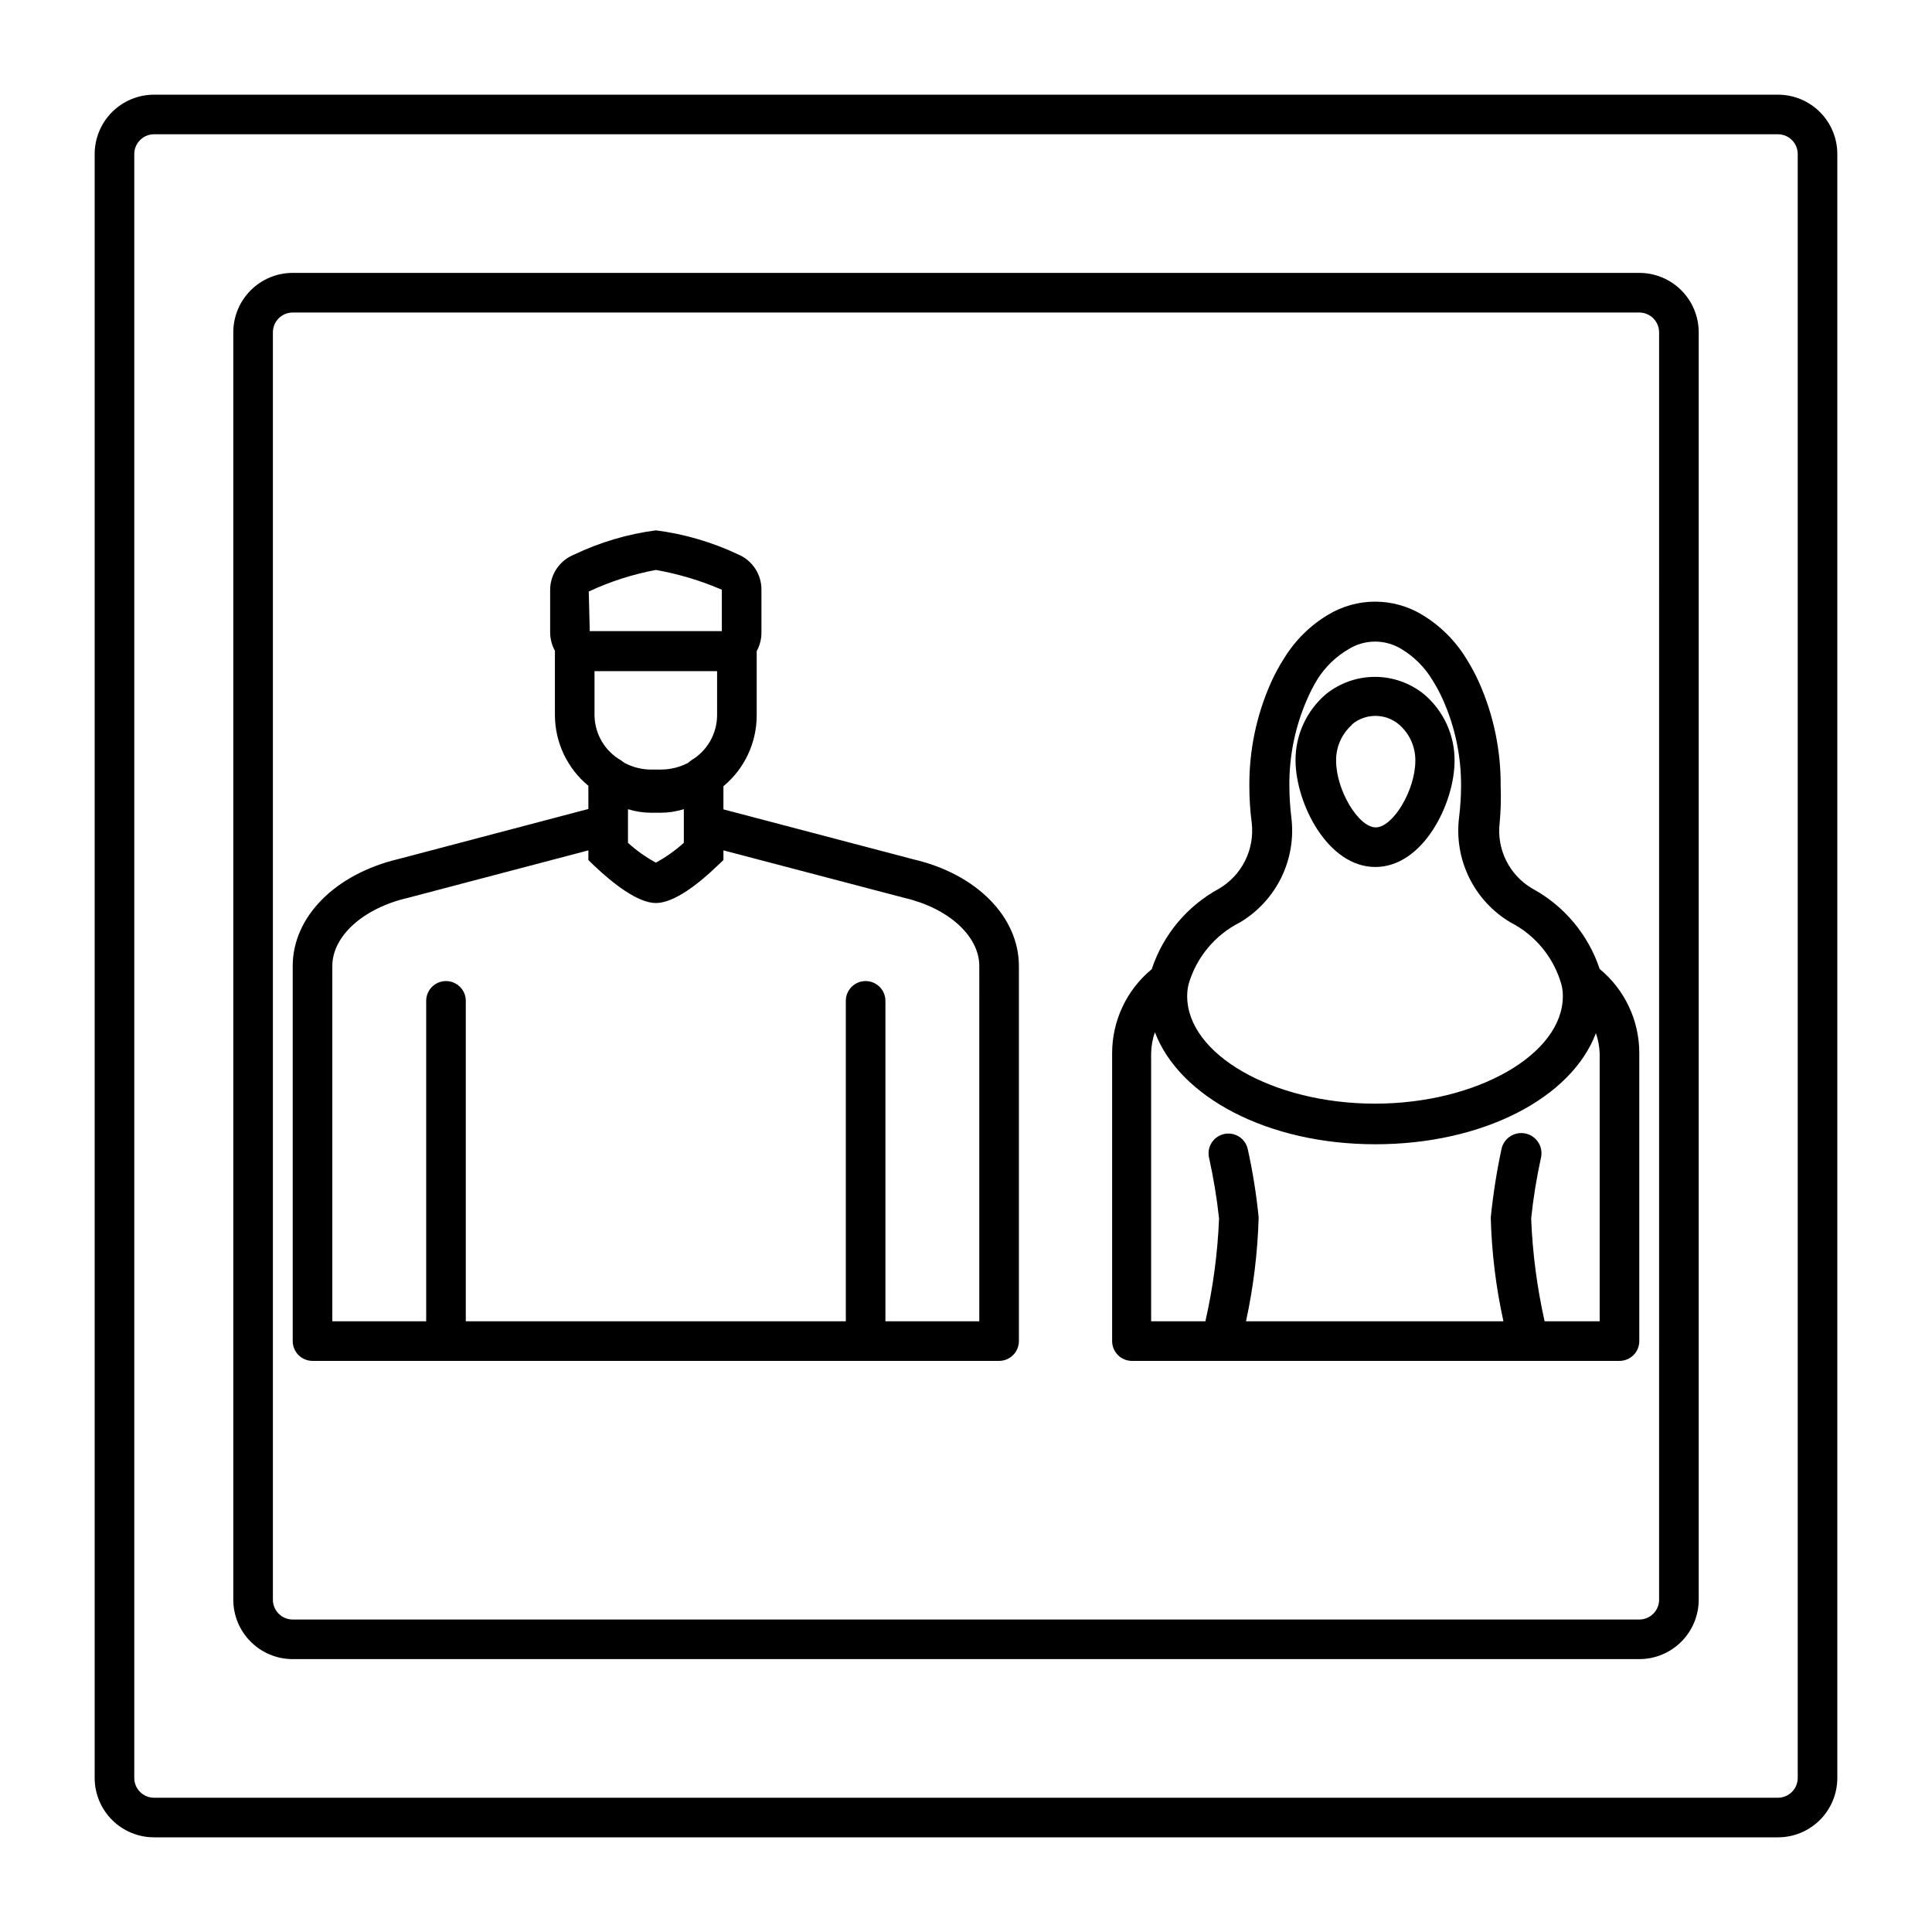
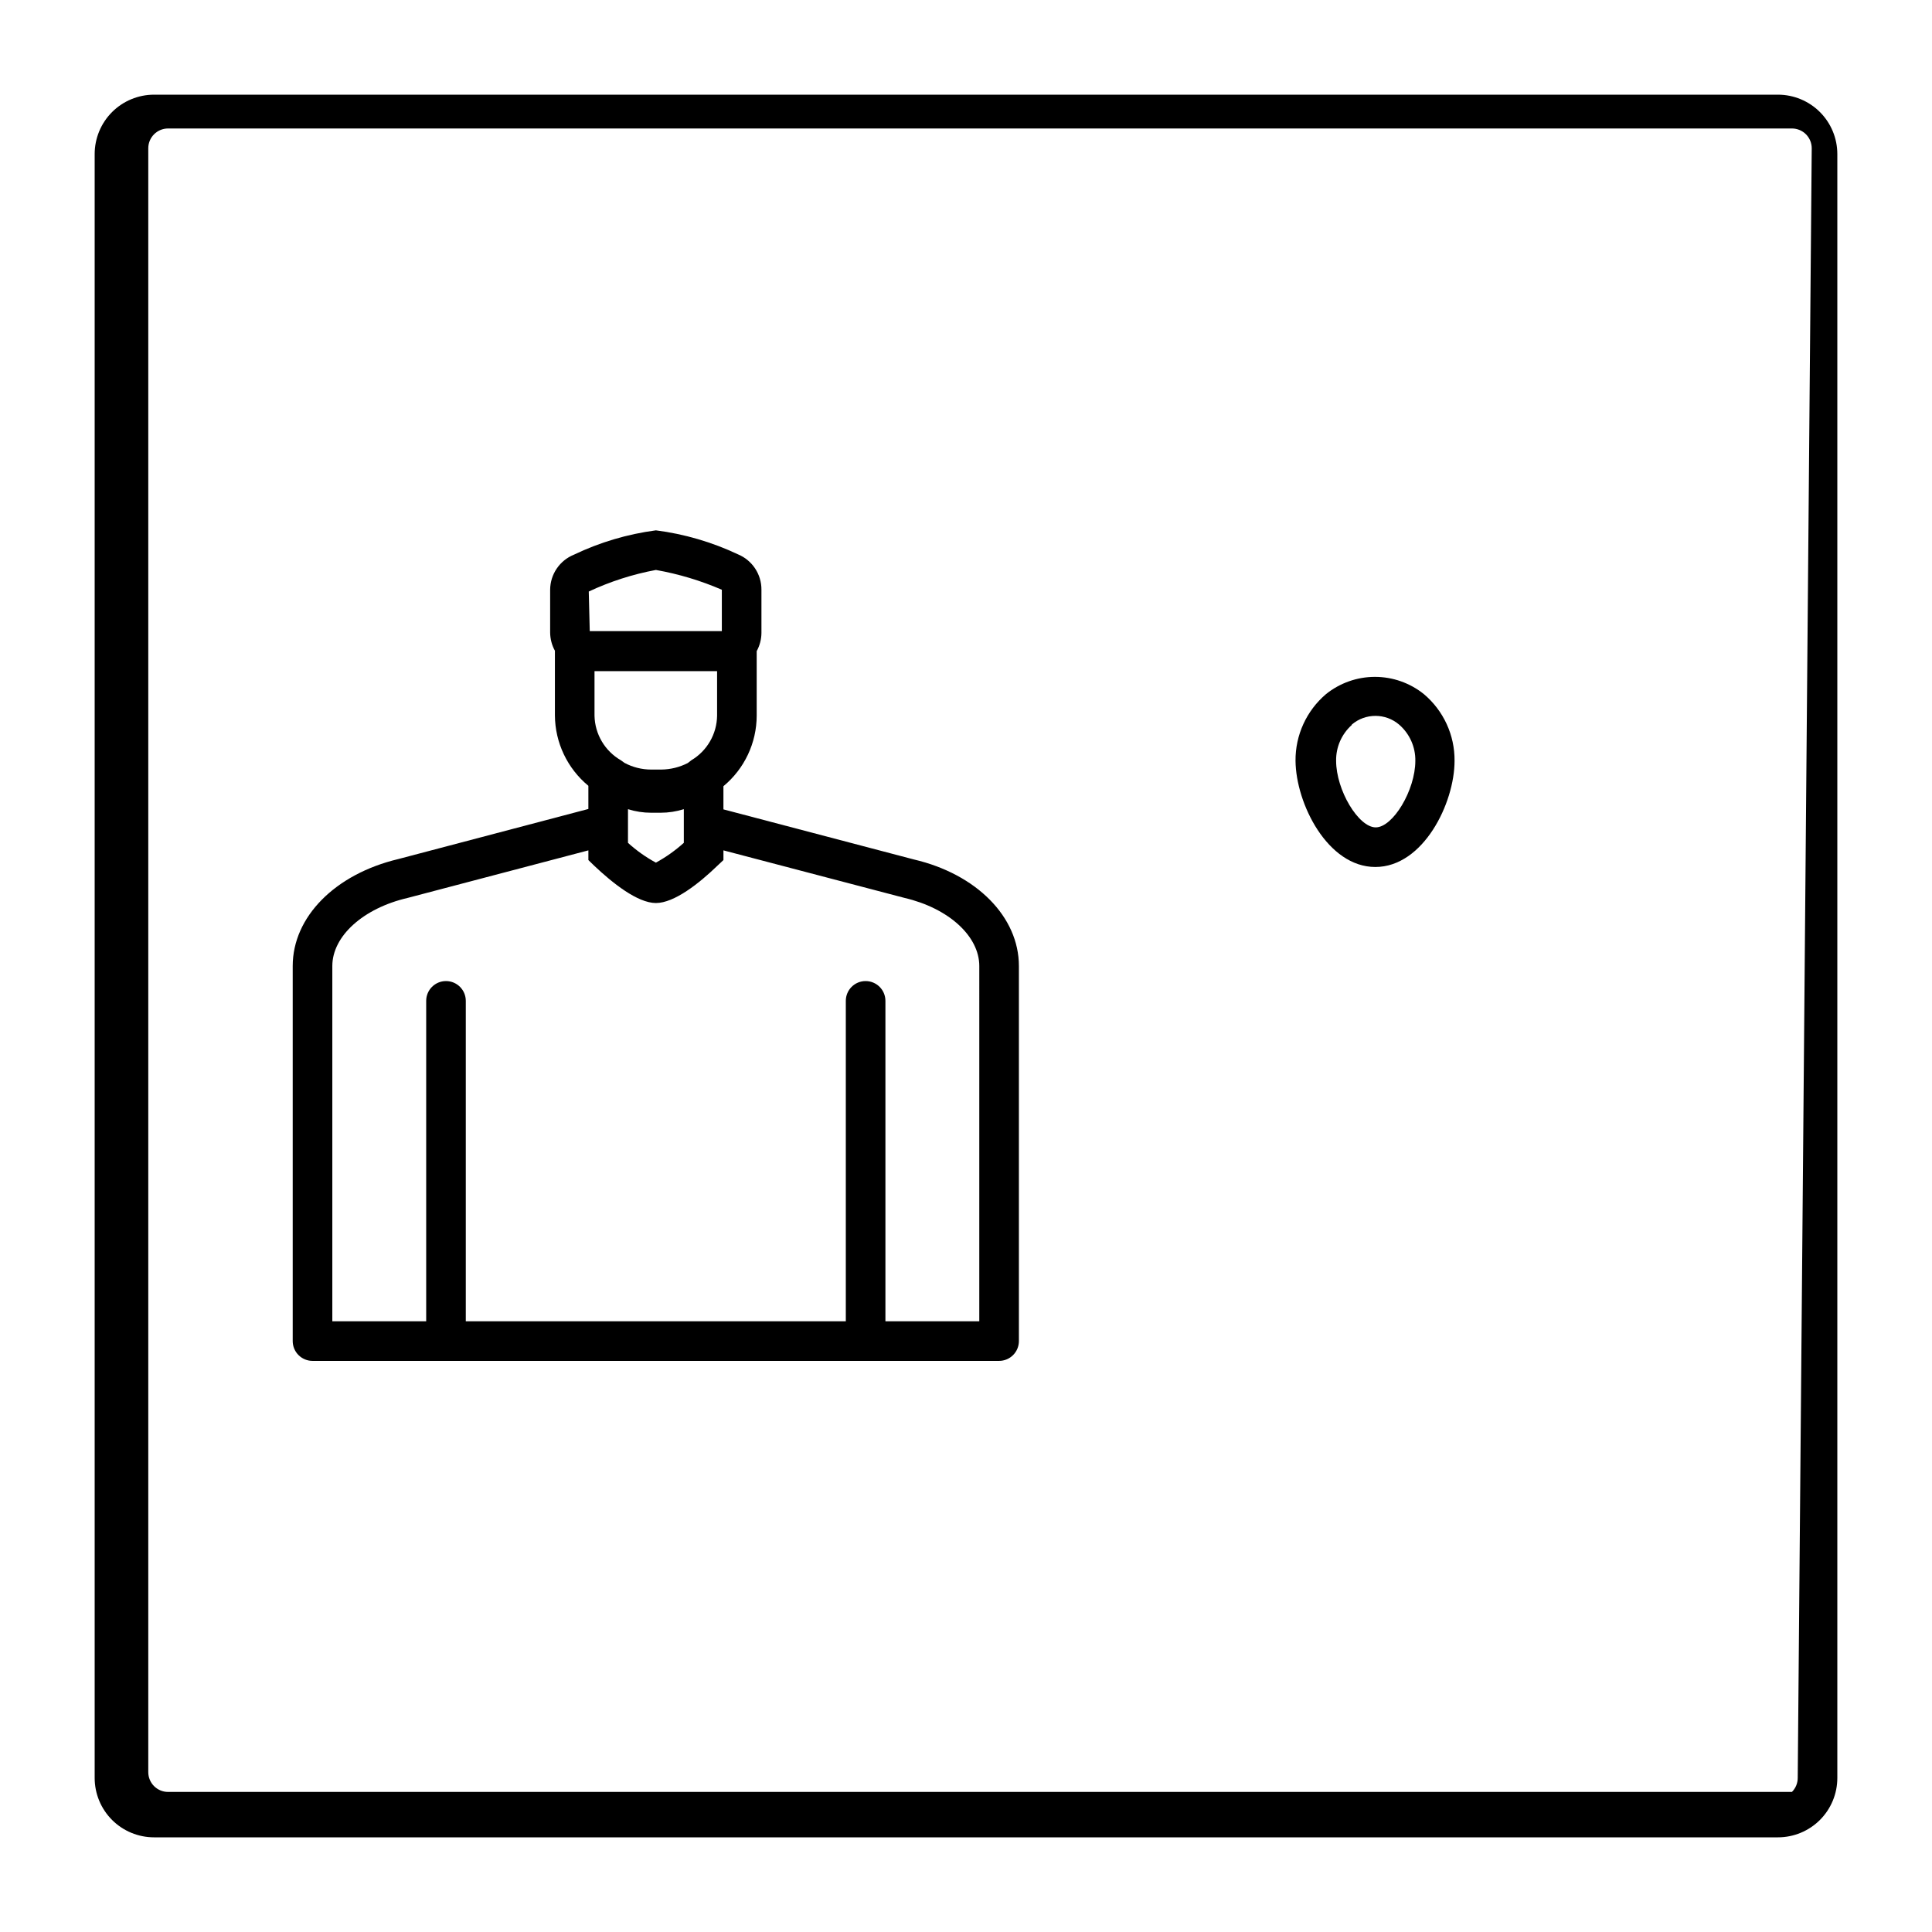
<svg xmlns="http://www.w3.org/2000/svg" fill="#000000" width="800px" height="800px" version="1.1" viewBox="144 144 512 512">
  <g>
    <path d="m386.2 371.77-50.484-13.277v-6.141c5.566-4.613 8.797-11.457 8.816-18.684v-17.109c0.812-1.48 1.246-3.141 1.258-4.828v-11.441c0.031-4.109-2.441-7.828-6.242-9.395-6.867-3.238-14.199-5.383-21.727-6.348-7.539 0.992-14.871 3.168-21.73 6.453-3.785 1.535-6.273 5.203-6.297 9.289v11.336c0.016 1.691 0.445 3.348 1.262 4.828v17.109c0.039 7.234 3.289 14.078 8.867 18.684v6.141l-50.383 13.277c-16.738 3.988-27.969 15.324-27.969 28.34v99.395c0 1.395 0.551 2.727 1.535 3.711 0.984 0.984 2.32 1.539 3.711 1.539h181.95c1.395 0 2.727-0.555 3.711-1.539s1.539-2.316 1.539-3.711v-99.395c0-13.016-11.23-24.352-27.816-28.234zm-84.648-38.102v-11.809h32.484v11.809c-0.066 4.856-2.648 9.324-6.824 11.809l-0.945 0.734h0.004c-2.18 1.117-4.586 1.707-7.035 1.73h-2.676c-2.473 0-4.906-0.613-7.086-1.785l-0.945-0.684 0.004 0.004c-4.234-2.445-6.883-6.922-6.981-11.809zm8.871 24.77h-0.004c1.988 0.629 4.059 0.949 6.141 0.945h2.519c2.082 0 4.152-0.32 6.141-0.945v8.922c-2.258 2.031-4.738 3.789-7.398 5.25-2.672-1.445-5.156-3.207-7.402-5.25zm7.398-63.395c6.008 1.062 11.875 2.824 17.473 5.246v10.969h-35.004l-0.262-10.496c5.664-2.652 11.641-4.574 17.793-5.719zm85.699 199.11h-24.875v-84.914c0-2.898-2.352-5.246-5.25-5.246s-5.246 2.348-5.246 5.246v84.914h-100.71v-84.914c0-2.898-2.348-5.246-5.246-5.246s-5.25 2.348-5.25 5.246v84.914h-24.875v-94.148c0-7.926 8.188-15.324 19.996-18.055l47.863-12.594v2.57l1.625 1.574c4.723 4.461 11.387 9.812 16.27 9.812 4.879 0 11.492-5.246 16.215-9.812l1.68-1.574v-2.57l47.969 12.594c11.703 2.731 19.836 10.129 19.836 18.055z" />
-     <path d="m567.93 400.79c-3.027-9.109-9.406-16.723-17.844-21.305-2.992-1.75-5.406-4.336-6.945-7.441-1.539-3.106-2.133-6.598-1.711-10.035 0.297-3.191 0.387-6.402 0.262-9.605 0.086-9.488-1.867-18.883-5.723-27.551-0.984-2.195-2.125-4.316-3.41-6.352-2.91-4.75-6.926-8.727-11.703-11.598-3.754-2.262-8.055-3.461-12.438-3.461s-8.684 1.199-12.438 3.461c-4.785 2.856-8.805 6.84-11.703 11.598-1.312 2.047-2.469 4.188-3.465 6.402-3.856 8.672-5.805 18.066-5.719 27.555 0 3.211 0.211 6.418 0.629 9.602 0.402 3.445-0.207 6.934-1.754 10.035-1.547 3.106-3.965 5.691-6.957 7.441-8.426 4.578-14.789 12.199-17.789 21.309-6.672 5.5-10.523 13.707-10.496 22.355v76.199c0 1.395 0.551 2.727 1.535 3.711s2.32 1.539 3.711 1.539h129.21c1.391 0 2.727-0.555 3.711-1.539s1.535-2.316 1.535-3.711v-76.254c0.027-8.648-3.824-16.852-10.496-22.355zm-95.355-12.332c4.734-2.809 8.547-6.934 10.969-11.875 2.426-4.938 3.356-10.48 2.676-15.941-0.332-2.731-0.508-5.484-0.523-8.238-0.094-8 1.535-15.93 4.773-23.25 0.785-1.812 1.695-3.566 2.731-5.246 2.062-3.238 4.871-5.938 8.188-7.871 4.305-2.676 9.758-2.676 14.062 0 3.363 2.035 6.176 4.863 8.188 8.238 1.008 1.598 1.902 3.262 2.676 4.984 3.277 7.273 4.941 15.168 4.883 23.145-0.016 2.738-0.191 5.473-0.523 8.188-0.691 5.469 0.234 11.02 2.66 15.973 2.422 4.949 6.242 9.086 10.984 11.895 6.598 3.371 11.484 9.344 13.484 16.48 0.254 0.992 0.375 2.016 0.367 3.043 0 15.43-22.828 28.496-49.805 28.496-26.977 0-49.75-13.066-49.75-28.496 0-1.062 0.125-2.117 0.367-3.148 2.062-7.109 6.988-13.039 13.594-16.375zm95.355 105.7h-14.59c-2.008-8.953-3.203-18.07-3.566-27.238 0.566-5.449 1.445-10.863 2.625-16.215 0.594-2.898-1.273-5.731-4.172-6.324-2.898-0.594-5.731 1.273-6.324 4.172-1.277 5.981-2.223 12.023-2.836 18.105 0.242 9.254 1.367 18.461 3.359 27.5h-68.223c1.965-9.043 3.09-18.25 3.356-27.5-0.598-6.086-1.562-12.133-2.883-18.105-0.605-2.82-3.371-4.625-6.195-4.043-1.363 0.281-2.562 1.09-3.328 2.25-0.77 1.16-1.043 2.582-0.766 3.945 1.195 5.352 2.09 10.766 2.676 16.215-0.371 9.172-1.586 18.289-3.621 27.238h-14.379v-71.008c0.043-1.91 0.379-3.805 1-5.613 6.453 17.109 29.754 29.703 58.41 29.703 28.652 0 52.008-12.332 58.465-29.441h-0.004c0.594 1.727 0.93 3.531 0.996 5.352z" />
    <path d="m508.48 373.76c12.699 0 20.992-16.898 20.992-28.129 0.062-6.812-2.922-13.301-8.137-17.688-3.672-2.953-8.246-4.566-12.961-4.566s-9.289 1.613-12.965 4.566c-5.184 4.406-8.145 10.887-8.082 17.688 0.105 11.336 8.504 28.129 21.152 28.129zm-6.246-37.734c3.609-3.082 8.93-3.082 12.543 0 2.785 2.41 4.359 5.926 4.301 9.605 0 7.766-5.93 17.633-10.496 17.633s-10.496-9.867-10.496-17.633c-0.062-3.617 1.449-7.086 4.148-9.5z" />
-     <path d="m615.17 169.09h-430.34c-4.176 0-8.18 1.66-11.133 4.609-2.949 2.953-4.609 6.957-4.609 11.133v430.34c0 4.176 1.66 8.18 4.609 11.133 2.953 2.953 6.957 4.609 11.133 4.609h430.34c4.176 0 8.18-1.656 11.133-4.609s4.609-6.957 4.609-11.133v-430.34c0-4.176-1.656-8.18-4.609-11.133-2.953-2.949-6.957-4.609-11.133-4.609zm5.246 446.08c0 1.391-0.551 2.727-1.535 3.711s-2.32 1.535-3.711 1.535h-430.34c-2.898 0-5.246-2.348-5.246-5.246v-430.34c0-2.898 2.348-5.246 5.246-5.246h430.34c1.391 0 2.727 0.551 3.711 1.535 0.984 0.984 1.535 2.32 1.535 3.711z" />
-     <path d="m578.43 216.32h-356.86c-4.176 0-8.18 1.66-11.133 4.613-2.953 2.953-4.613 6.957-4.613 11.133v335.87c0 4.176 1.66 8.18 4.613 11.133s6.957 4.613 11.133 4.613h356.86c4.176 0 8.18-1.66 11.133-4.613s4.613-6.957 4.613-11.133v-335.87c0-4.176-1.66-8.18-4.613-11.133-2.953-2.953-6.957-4.613-11.133-4.613zm5.246 351.62h0.004c0 1.395-0.555 2.727-1.539 3.711s-2.316 1.539-3.711 1.539h-356.86c-2.898 0-5.25-2.352-5.25-5.25v-335.87c0-2.898 2.352-5.25 5.25-5.25h356.86c1.395 0 2.727 0.555 3.711 1.539 0.984 0.984 1.539 2.32 1.539 3.711z" />
+     <path d="m615.17 169.09h-430.34c-4.176 0-8.18 1.66-11.133 4.609-2.949 2.953-4.609 6.957-4.609 11.133v430.34c0 4.176 1.66 8.18 4.609 11.133 2.953 2.953 6.957 4.609 11.133 4.609h430.34c4.176 0 8.18-1.656 11.133-4.609s4.609-6.957 4.609-11.133v-430.34c0-4.176-1.656-8.18-4.609-11.133-2.953-2.949-6.957-4.609-11.133-4.609zm5.246 446.08c0 1.391-0.551 2.727-1.535 3.711h-430.34c-2.898 0-5.246-2.348-5.246-5.246v-430.34c0-2.898 2.348-5.246 5.246-5.246h430.34c1.391 0 2.727 0.551 3.711 1.535 0.984 0.984 1.535 2.32 1.535 3.711z" />
  </g>
</svg>